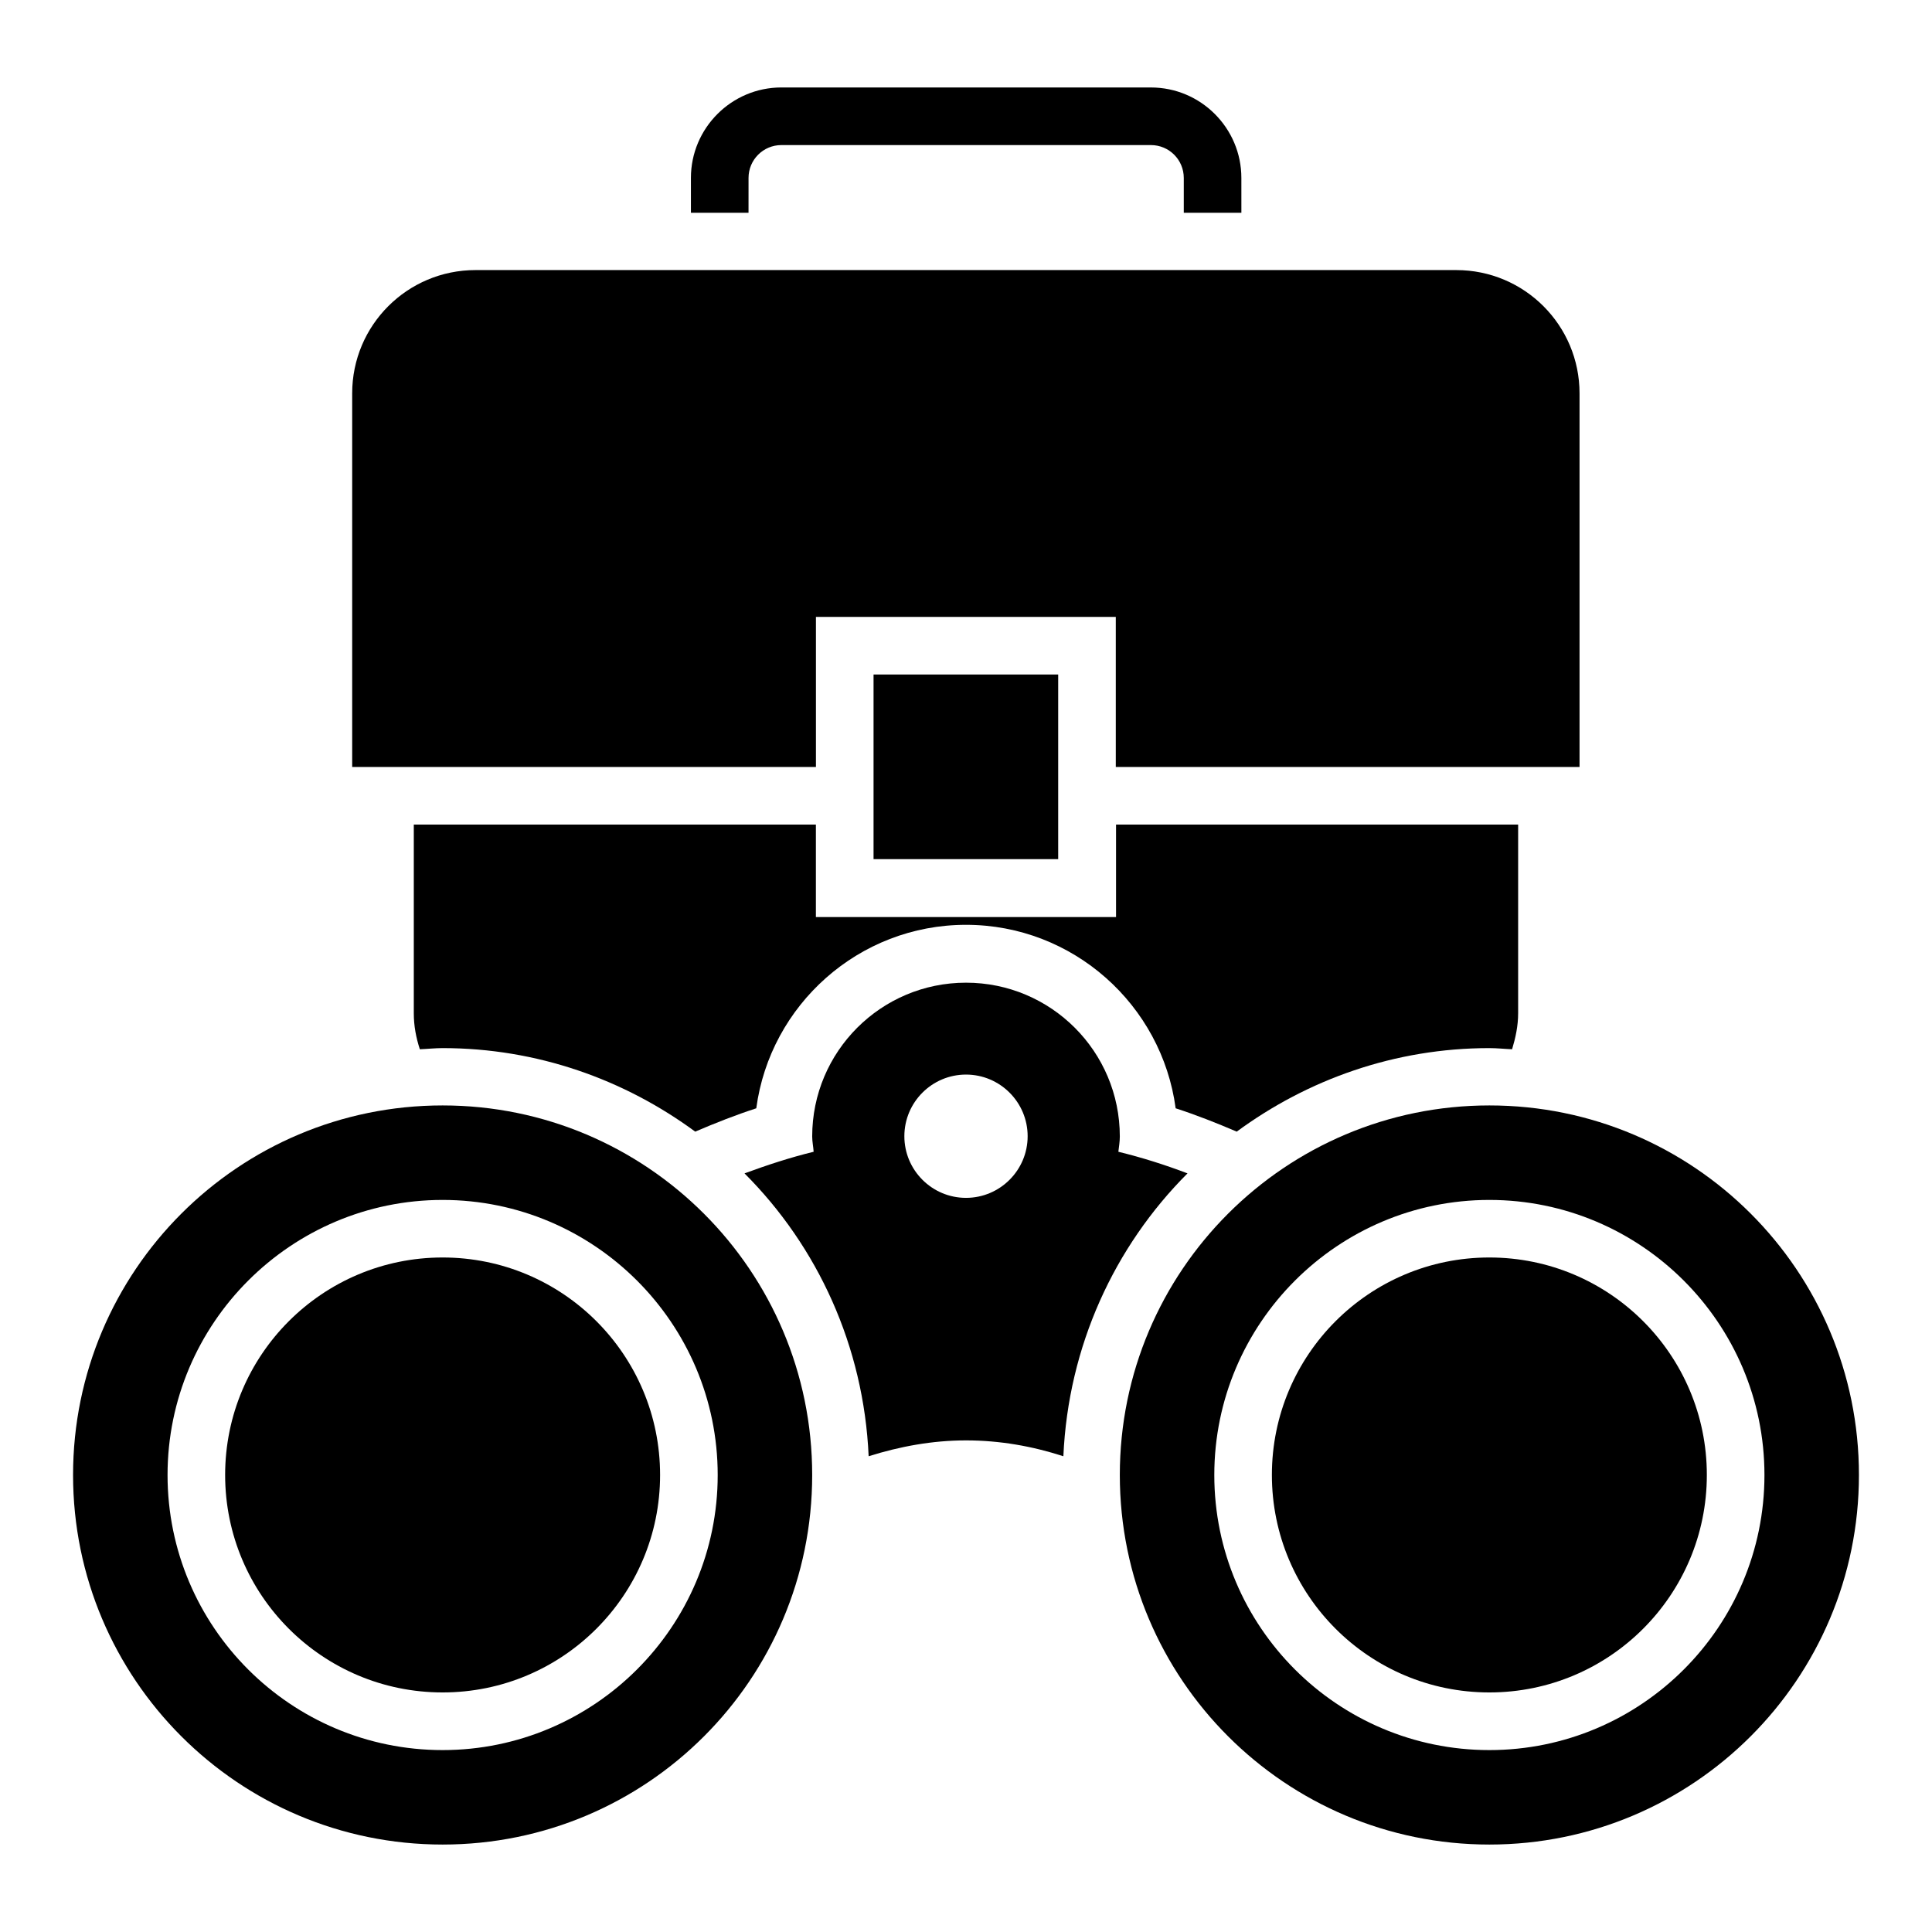
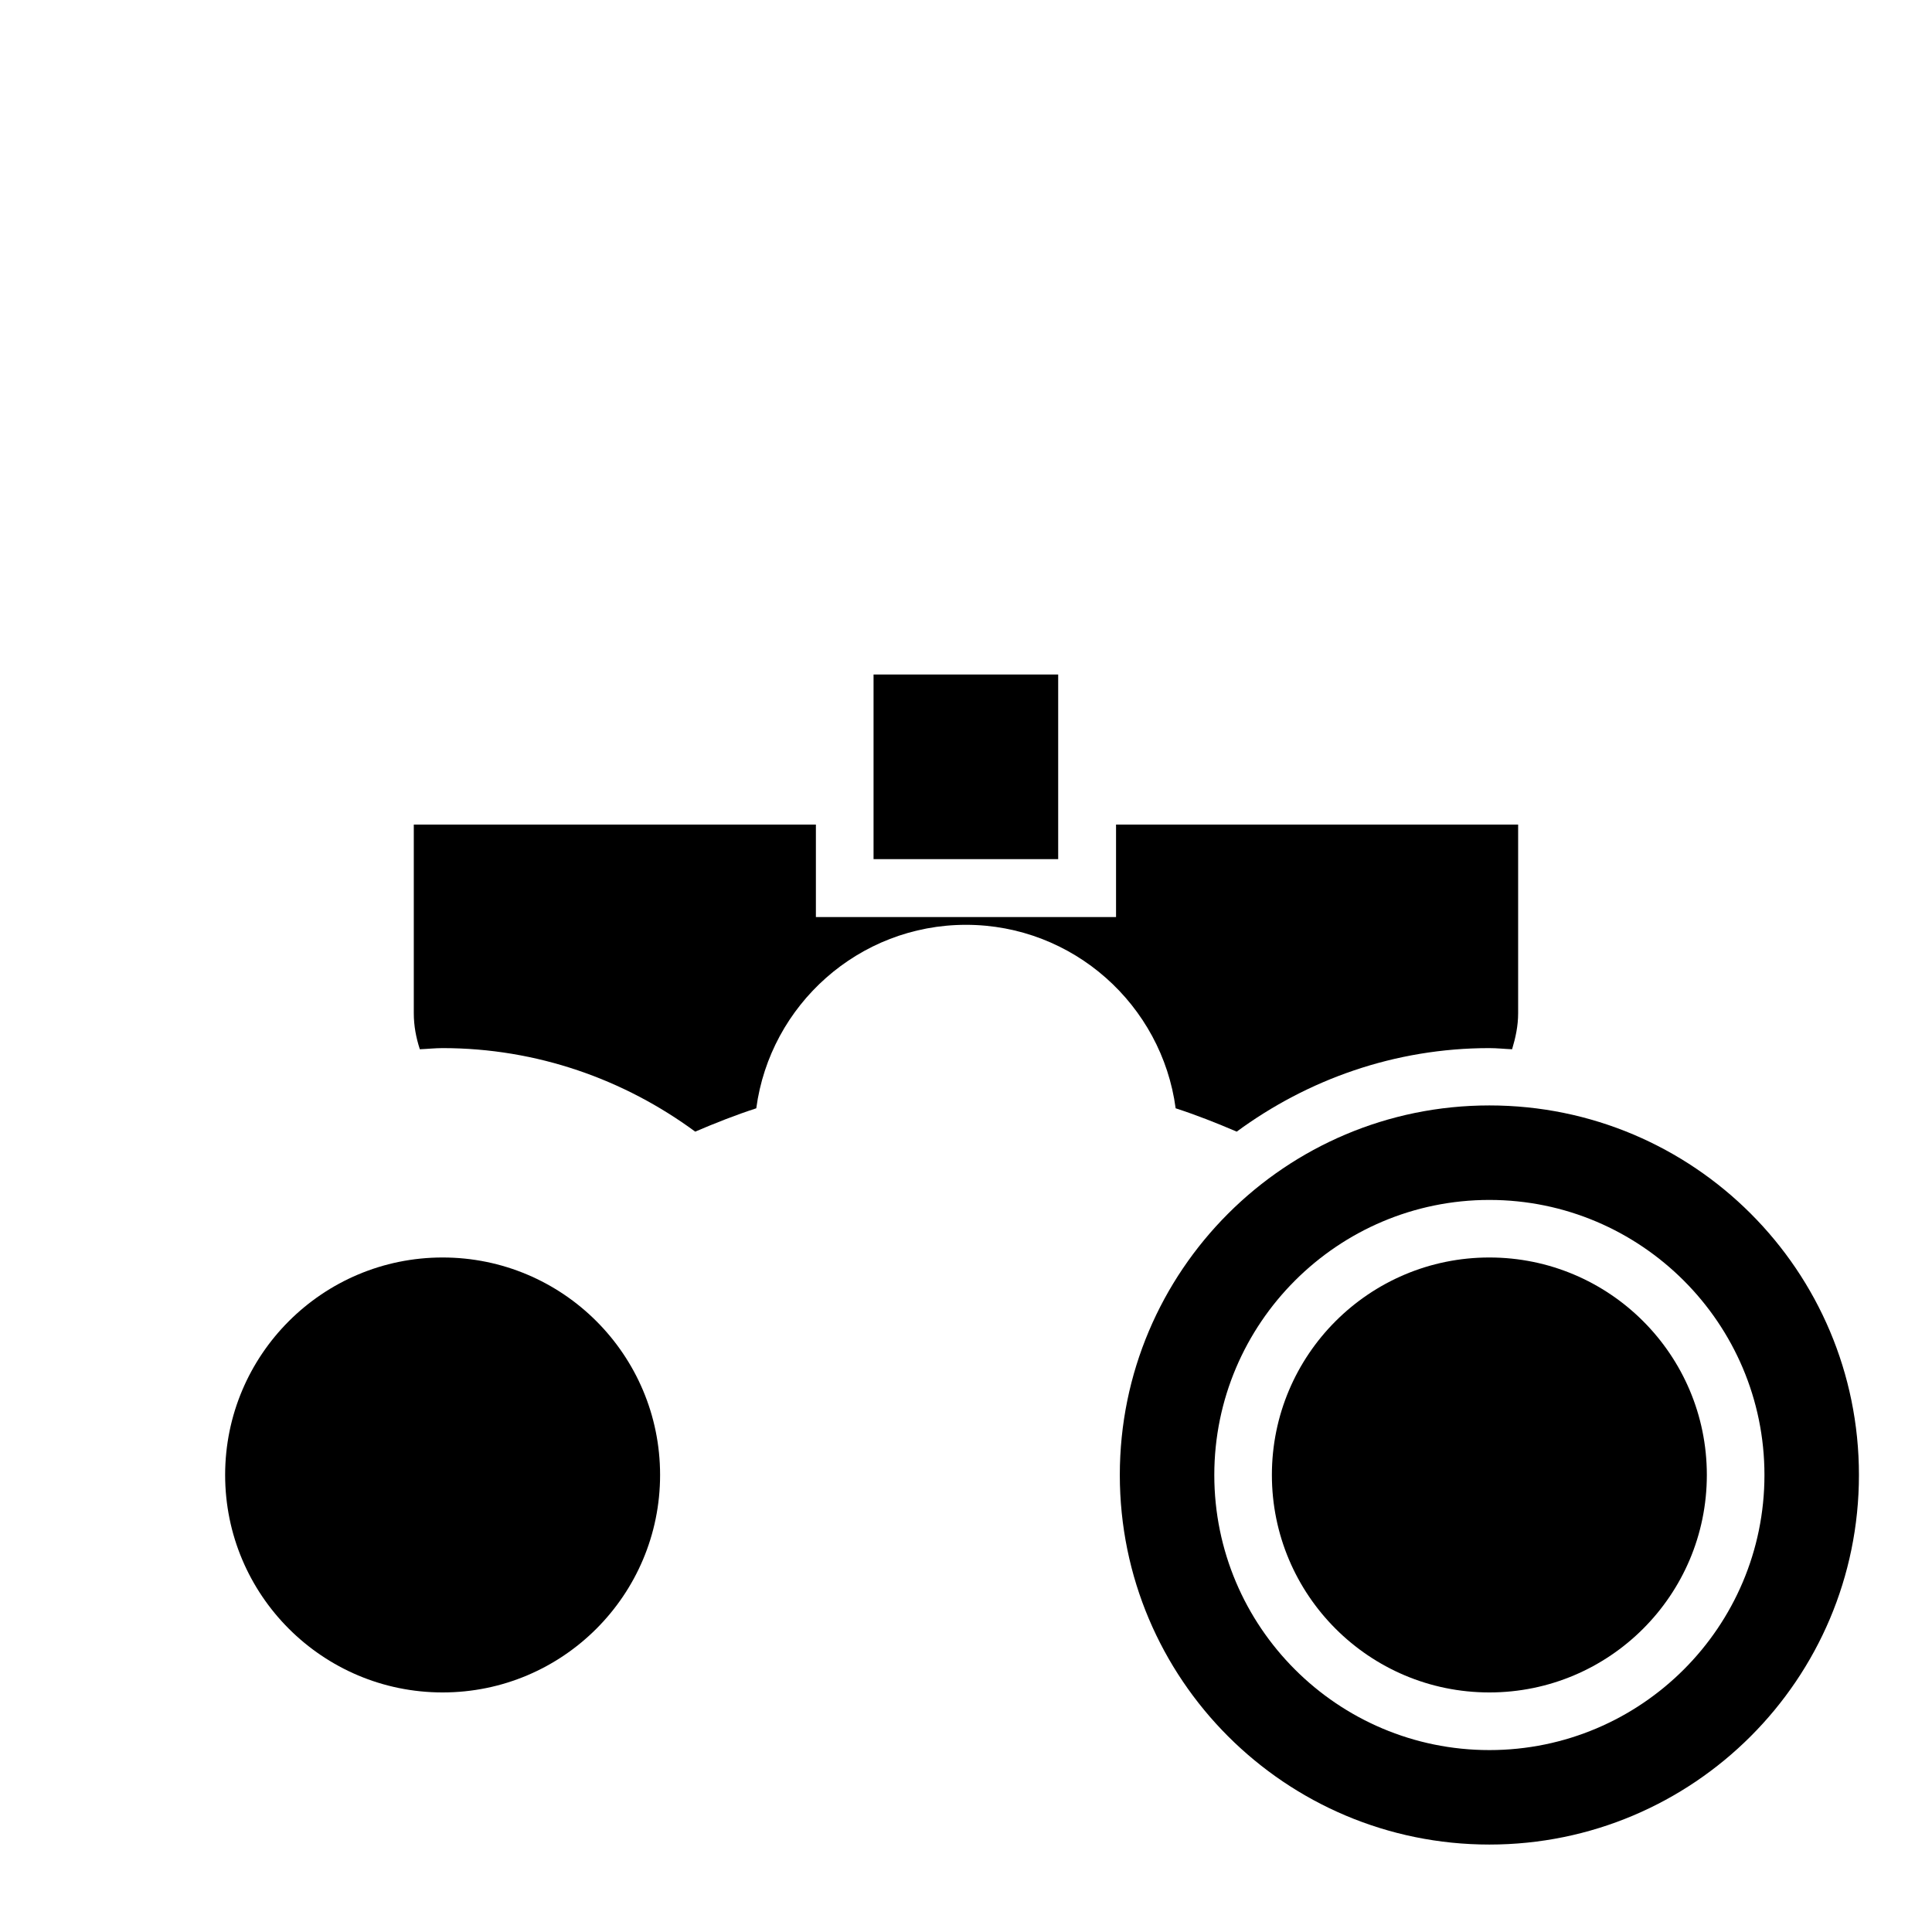
<svg xmlns="http://www.w3.org/2000/svg" fill="#000000" width="800px" height="800px" version="1.1" viewBox="144 144 512 512">
  <g>
    <path d="m375.5 322.75h48.93v48.93h-48.93z" />
    <path d="m318.93 534.88c0 31.828-25.801 57.633-57.633 57.633-31.828 0-57.633-25.805-57.633-57.633 0-31.832 25.805-57.633 57.633-57.633 31.832 0 57.633 25.801 57.633 57.633" />
-     <path d="m261.3 436.95c-54.121 0-97.938 43.891-97.938 97.938 0 54.043 43.816 97.938 97.938 97.938s97.938-43.816 97.938-97.938c0-54.121-43.891-97.938-97.938-97.938zm0 170.84c-40.227 0-72.898-32.672-72.898-72.898 0-40.227 32.746-72.898 72.898-72.898s72.898 32.672 72.898 72.898c0.004 40.227-32.746 72.898-72.898 72.898z" />
    <path d="m596.33 534.88c0 31.828-25.805 57.633-57.633 57.633-31.832 0-57.633-25.805-57.633-57.633 0-31.832 25.801-57.633 57.633-57.633 31.828 0 57.633 25.801 57.633 57.633" />
    <path d="m538.7 436.95c-54.047 0-97.938 43.816-97.938 97.938 0 54.121 43.891 97.938 97.938 97.938 54.043 0 97.938-43.816 97.938-97.938 0-54.121-43.816-97.938-97.938-97.938zm0 170.84c-40.227 0-72.898-32.672-72.898-72.898 0-40.227 32.746-72.898 72.898-72.898 40.152 0 72.898 32.672 72.898 72.898 0 40.227-32.672 72.898-72.898 72.898z" />
-     <path d="m342.37 191.15c0-4.809 3.894-8.703 8.703-8.703h97.938c4.809 0 8.703 3.894 8.703 8.703v9.238h15.266l-0.004-9.238c0-13.207-10.762-23.969-23.969-23.969l-97.938-0.004c-13.207 0-23.969 10.762-23.969 23.969v9.238h15.266z" />
-     <path d="m360.23 307.48h79.465v39.77h122.9v-99.004c0-18.016-14.578-32.672-32.672-32.672h-259.92c-18.016 0-32.672 14.578-32.672 32.672v99.008h122.9z" />
    <path d="m253.66 362.52v50c0 3.359 0.609 6.488 1.602 9.543 1.984-0.078 4.047-0.305 6.031-0.305 25.039 0 48.168 8.32 66.945 22.137 5.344-2.289 10.762-4.426 16.184-6.184 3.664-27.402 27.176-48.625 55.57-48.625 28.398 0 51.906 21.223 55.57 48.625 5.418 1.754 10.84 3.894 16.184 6.184 18.777-13.816 41.906-22.137 66.945-22.137 2.062 0 4.047 0.23 6.031 0.305 0.918-3.055 1.602-6.184 1.602-9.543v-50h-106.56v24.504h-79.543v-24.504z" />
-     <path d="m440.38 449.23c0.152-1.375 0.383-2.672 0.383-4.047 0-22.52-18.242-40.762-40.762-40.762s-40.762 18.242-40.762 40.762c0 1.375 0.305 2.75 0.383 4.047-6.258 1.527-12.289 3.512-18.32 5.727 19.391 19.391 31.602 45.801 32.898 74.961 8.246-2.594 16.871-4.199 25.801-4.199s17.559 1.527 25.801 4.199c1.297-29.16 13.512-55.57 32.898-74.961-6.031-2.293-12.059-4.199-18.32-5.727zm-40.379 12.215c-9.008 0-16.336-7.328-16.336-16.336 0-9.008 7.328-16.336 16.336-16.336s16.336 7.328 16.336 16.336c0 9.008-7.328 16.336-16.336 16.336z" />
  </g>
</svg>